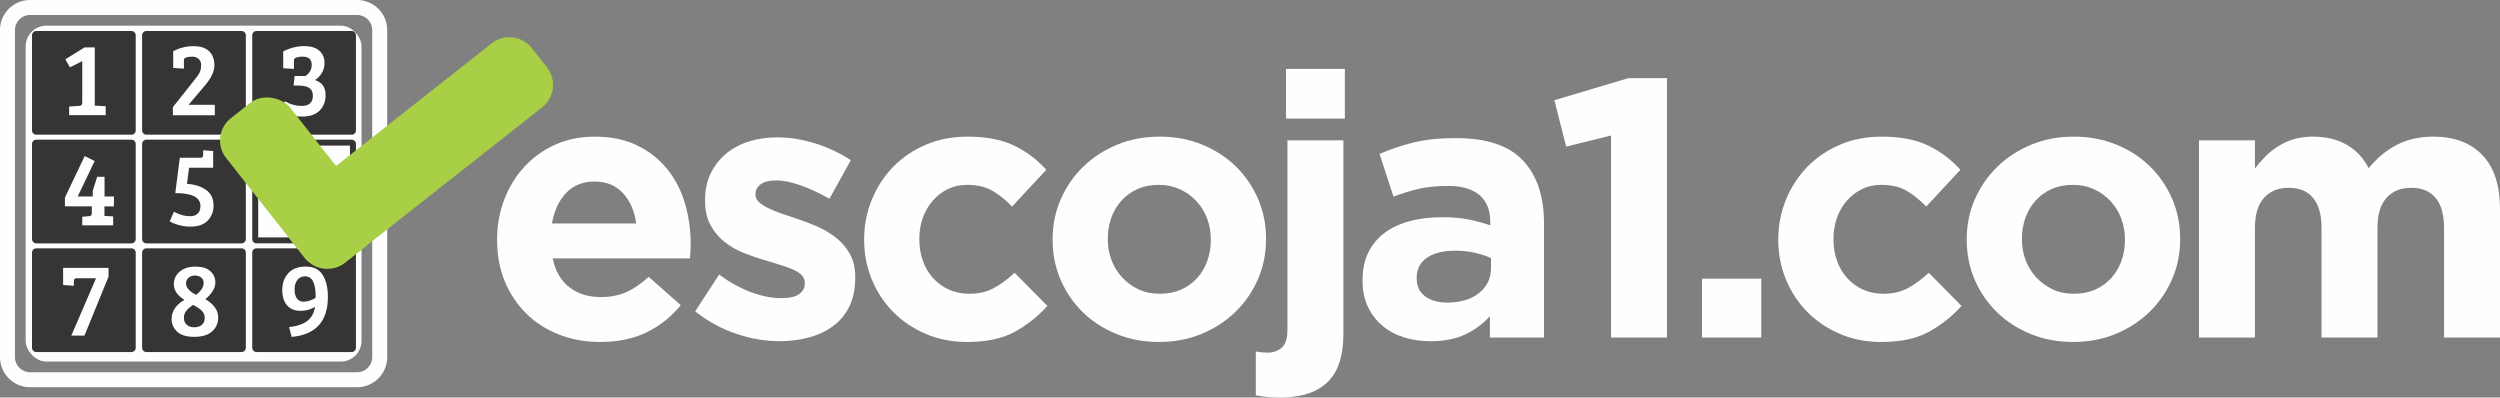
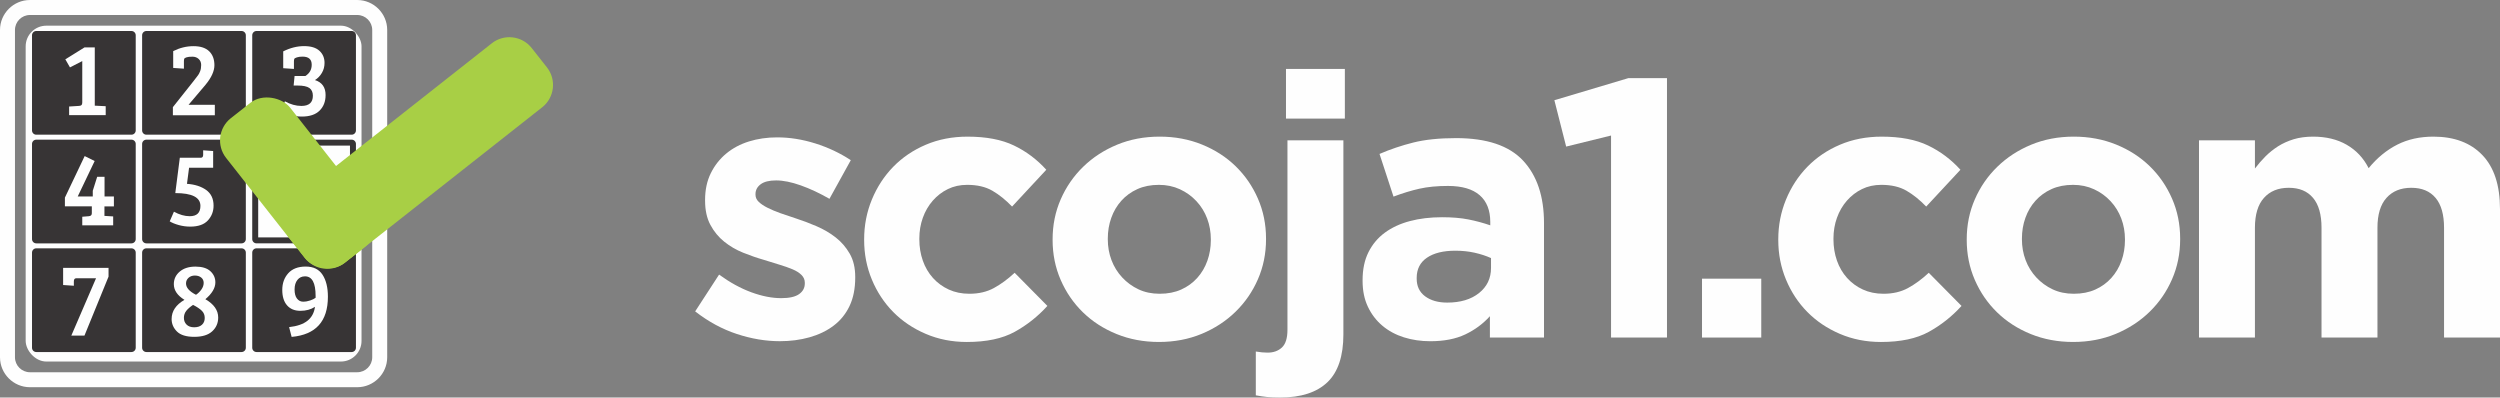
<svg xmlns="http://www.w3.org/2000/svg" xml:space="preserve" width="41.681mm" height="6.628mm" version="1.1" style="shape-rendering:geometricPrecision; text-rendering:geometricPrecision; image-rendering:optimizeQuality; fill-rule:evenodd; clip-rule:evenodd" viewBox="0 0 3276.04 520.92">
  <rect x="0" y="0" width="3276.04" height="520.92" fill="#808080" stroke="none" />
  <defs>
    <style type="text/css">
   
    .fil0 {fill:#FEFEFE}
    .fil2 {fill:#373435}
    .fil1 {fill:#373435}
    .fil5 {fill:#A8CF45}
    .fil6 {fill:#FEFEFE;fill-rule:nonzero}
    .fil3 {fill:#FEFEFE;fill-rule:nonzero}
    .fil4 {fill:#373435;fill-rule:nonzero}
   
  </style>
  </defs>
  <g id="Capa_x0020_1">
    <g id="_2250920760768">
      <g>
        <path class="fil0" d="M39.24 19.63l428.9 0c10.8,0 19.63,8.83 19.63,19.62l0 428.91c0,10.79 -8.83,19.62 -19.63,19.62l-428.9 0c-10.79,0 -19.63,-8.83 -19.63,-19.62l0 -428.91c0,-10.79 8.83,-19.62 19.63,-19.62zm0 -19.63l428.9 0c21.59,0 39.25,17.66 39.25,39.24l0 428.91c0,21.58 -17.66,39.24 -39.25,39.24l-428.9 0c-21.58,0 -39.24,-17.66 -39.24,-39.24l0 -428.91c0,-21.58 17.66,-39.24 39.24,-39.24z" />
        <rect class="fil0" x="33.64" y="33.64" width="440.12" height="440.12" rx="27.08" ry="27.08" />
        <path class="fil1" d="M336.13 40.6l124.7 0c3.08,0 5.6,2.52 5.6,5.6l0 124.7c0,3.08 -2.52,5.6 -5.6,5.6l-124.7 0c-3.08,0 -5.6,-2.52 -5.6,-5.6l0 -124.7c0,-3.08 2.52,-5.6 5.6,-5.6zm-144.29 0l124.7 0c3.08,0 5.6,2.52 5.6,5.6l0 124.7c0,3.08 -2.52,5.6 -5.6,5.6l-124.7 0c-3.09,0 -5.61,-2.52 -5.61,-5.6l0 -124.7c0,-3.08 2.52,-5.6 5.61,-5.6zm-144.29 0l124.7 0c3.08,0 5.6,2.52 5.6,5.6l0 124.7c0,3.08 -2.52,5.6 -5.6,5.6l-124.7 0c-3.09,0 -5.61,-2.52 -5.61,-5.6l0 -124.7c0,-3.08 2.52,-5.6 5.61,-5.6zm0 142.4l124.7 0c3.08,0 5.6,2.52 5.6,5.6l0 124.7c0,3.08 -2.52,5.6 -5.6,5.6l-124.7 0c-3.09,0 -5.61,-2.52 -5.61,-5.6l0 -124.7c0,-3.09 2.52,-5.6 5.61,-5.6zm144.29 0l124.7 0c3.08,0 5.6,2.52 5.6,5.6l0 124.7c0,3.08 -2.52,5.6 -5.6,5.6l-124.7 0c-3.09,0 -5.61,-2.52 -5.61,-5.6l0 -124.7c0,-3.09 2.52,-5.6 5.61,-5.6zm-144.29 142.39l124.7 0c3.08,0 5.6,2.52 5.6,5.61l0 124.7c0,3.08 -2.52,5.6 -5.6,5.6l-124.7 0c-3.09,0 -5.61,-2.52 -5.61,-5.6l0 -124.7c0,-3.09 2.52,-5.61 5.61,-5.61zm144.29 0l124.7 0c3.08,0 5.6,2.52 5.6,5.61l0 124.7c0,3.08 -2.52,5.6 -5.6,5.6l-124.7 0c-3.09,0 -5.61,-2.52 -5.61,-5.6l0 -124.7c0,-3.09 2.52,-5.61 5.61,-5.61zm144.29 0l124.7 0c3.08,0 5.6,2.52 5.6,5.61l0 124.7c0,3.08 -2.52,5.6 -5.6,5.6l-124.7 0c-3.08,0 -5.6,-2.52 -5.6,-5.6l0 -124.7c0,-3.09 2.52,-5.61 5.6,-5.61z" />
        <path class="fil2" d="M338.35 190.82l120.26 0 0 120.26 -120.26 0 0 -120.26zm-2.22 -7.83l124.7 0c3.08,0 5.6,2.52 5.6,5.6l0 124.7c0,3.08 -2.52,5.6 -5.6,5.6l-124.7 0c-3.08,0 -5.6,-2.52 -5.6,-5.6l0 -124.7c0,-3.09 2.52,-5.6 5.6,-5.6z" />
        <path class="fil3" d="M107.8 134.19l0 -54.15 -16.12 8.26 -6.07 -10.6 25.08 -15.57 13.5 0 0 76.33 14.33 0.69 0 11.71 -47.95 0 0 -11.29 13.23 -0.83c1.38,-0.09 2.39,-0.46 3.03,-1.1 0.64,-0.64 0.97,-1.79 0.97,-3.44z" />
        <path id="_1" class="fil3" d="M127.36 231.65l9.64 0 0 25.76 12.26 0 0 13.09 -12.4 0 0 12.4 11.44 0.69 0 11.71 -40.5 0 0 -11.29 8.54 -0.69c2.66,-0.18 3.99,-1.47 3.99,-3.86l0 -9.09 -35.28 0 0 -11.44 25.91 -54.42 13.09 6.48 -22.18 46.43 19.7 0 0 -7.44 5.78 -18.33z" />
        <path id="_2" class="fil3" d="M82.72 351.01l59.52 0 0 11.44 -31.55 77.29 -17.22 0 32.37 -75.09 -26.04 0c-2.02,0 -3.03,1.42 -3.03,4.28l0 5.51 -14.05 -0.97 0 -22.46z" />
        <path class="fil3" d="M226.55 151l0 -10.61 27.42 -34.58c2.85,-3.67 4.73,-6.13 5.64,-7.37 0.92,-1.23 1.82,-2.99 2.69,-5.23 0.87,-2.25 1.31,-4.96 1.31,-8.13 0,-3.17 -1.08,-5.76 -3.24,-7.79 -2.16,-2.02 -4.91,-3.03 -8.27,-3.03 -3.35,0 -5.88,0.28 -7.58,0.83 -1.7,0.55 -2.71,1.17 -3.03,1.86 -0.32,0.68 -0.48,1.77 -0.48,3.24l0 9.78 -14.05 -0.96 0 -22.05c8.63,-4.32 17.5,-6.48 26.59,-6.48 9.09,0 15.94,2.22 20.53,6.68 4.59,4.46 6.89,10.54 6.89,18.26 0,7.71 -3.91,16.3 -11.71,25.76l-22.19 26.18 34.45 0 0 13.64 -54.98 0z" />
        <path id="_1_0" class="fil3" d="M279.32 219.8l-31.55 0 -2.76 21.08c10.29,0.74 18.68,3.42 25.15,8.06 6.47,4.64 9.71,11.5 9.71,20.59 0,7.44 -2.48,13.87 -7.44,19.3 -4.96,5.42 -12.68,8.13 -23.15,8.13 -5.15,0 -10.18,-0.69 -15.09,-2.07 -4.91,-1.38 -8.84,-2.99 -11.78,-4.83l5.52 -12.67c7.16,3.95 14.05,5.92 20.66,5.92 9.37,0 14.05,-4.5 14.05,-13.5 0,-11.2 -10.97,-16.8 -32.93,-16.8l5.93 -46.29 27.42 0c2.11,0 3.17,-1.29 3.17,-3.86l0 -5.93 13.09 0.97 0 21.91z" />
        <path id="_2_1" class="fil3" d="M224.9 417.98c0,-10.19 5.6,-18.56 16.81,-25.08 -9.28,-5.69 -13.92,-12.54 -13.92,-20.53 0,-6.61 2.57,-12.1 7.72,-16.47 5.14,-4.36 12.03,-6.54 20.66,-6.54 8.64,0 15.14,2 19.5,5.99 4.36,4 6.54,8.89 6.54,14.67 0,7.35 -4.36,14.7 -13.09,22.05 11.21,6.52 16.81,14.52 16.81,23.97 0,7.26 -2.62,13.3 -7.86,18.12 -5.23,4.82 -13.06,7.23 -23.49,7.23 -10.43,0 -17.98,-2.32 -22.67,-6.96 -4.68,-4.65 -7.03,-10.13 -7.03,-16.47zm29.62 10.89c4.32,0 7.69,-1.11 10.12,-3.31 2.44,-2.21 3.65,-5.19 3.65,-8.96 0,-3.76 -1.29,-6.91 -3.86,-9.43 -2.57,-2.53 -6.38,-5.08 -11.44,-7.65 -3.86,2.57 -6.82,5.16 -8.89,7.78 -2.07,2.62 -3.1,5.7 -3.1,9.24 0,3.54 1.17,6.48 3.51,8.82 2.34,2.34 5.67,3.51 9.99,3.51zm12.4 -58.15c0,-2.94 -1.08,-5.28 -3.24,-7.03 -2.16,-1.74 -4.92,-2.62 -8.27,-2.62 -3.36,0 -6.13,0.98 -8.34,2.96 -2.2,1.97 -3.3,4.43 -3.3,7.37 0,5.51 4.36,10.47 13.09,14.88 2.75,-1.84 5.12,-4.16 7.1,-6.96 1.97,-2.81 2.96,-5.67 2.96,-8.61z" />
        <path class="fil3" d="M386.01 99.54l14.19 0c5.51,-3.49 8.27,-8.4 8.27,-14.74 0,-7.07 -3.99,-10.61 -11.99,-10.61 -2.94,0 -5.4,0.32 -7.37,0.97 -1.97,0.64 -3.12,1.3 -3.44,2 -0.32,0.68 -0.49,1.77 -0.49,3.24l0 9.92 -14.05 -0.97 0 -22.05c9.19,-4.59 18.28,-6.89 27.28,-6.89 9.01,0 15.74,2.04 20.18,6.13 4.46,4.09 6.69,9.39 6.69,15.92 0,4.77 -1.16,9.11 -3.45,13.02 -2.3,3.91 -5.33,7.05 -9.09,9.44 9.28,2.94 13.92,9.46 13.92,19.56 0,8.45 -2.62,15.27 -7.85,20.46 -5.23,5.2 -13,7.79 -23.29,7.79 -5.05,0 -10.08,-0.69 -15.08,-2.07 -5.01,-1.38 -8.98,-2.99 -11.92,-4.83l4.83 -13.09c7.25,4.04 14.46,6.06 21.63,6.06 10.01,0 15.02,-4.45 15.02,-13.36 0,-4.59 -1.52,-7.97 -4.55,-10.13 -3.03,-2.15 -8.17,-3.23 -15.43,-3.23l-5.23 0 1.24 -12.54z" />
        <path id="_1_2" class="fil4" d="M417.42 202.92l3.18 12.4c-19.66,2.48 -30.64,12.21 -32.93,29.21 5.78,-3.76 12.24,-5.64 19.36,-5.64 7.12,0 12.79,2.39 17.02,7.16 4.22,4.78 6.34,11.55 6.34,20.33 0,8.77 -2.59,16.05 -7.78,21.83 -5.2,5.79 -12.77,8.69 -22.74,8.69 -9.97,0 -17.36,-3.58 -22.18,-10.75 -4.83,-7.16 -7.23,-16.76 -7.23,-28.79 0,-32.79 15.66,-50.94 46.98,-54.43zm-3.17 63.38c0,-10.47 -4.09,-15.7 -12.26,-15.7 -2.39,0 -5.12,0.55 -8.2,1.65 -3.08,1.1 -5.44,2.34 -7.1,3.72 0,0.92 0,1.84 0,2.76 0,7.25 1.06,13.32 3.17,18.19 2.11,4.87 5.79,7.3 11.03,7.3 3.95,0 7.16,-1.59 9.64,-4.76 2.48,-3.17 3.72,-7.55 3.72,-13.16z" />
        <path id="_2_3" class="fil3" d="M382.16 441.47l-3.31 -12.81c10.56,-1.19 18.6,-3.99 24.11,-8.4 5.51,-4.41 8.77,-10.48 9.78,-18.19 -5.32,3.49 -11.71,5.23 -19.15,5.23 -7.44,0 -13.25,-2.39 -17.43,-7.17 -4.18,-4.77 -6.27,-11.52 -6.27,-20.25 0,-8.72 2.63,-16 7.86,-21.83 5.23,-5.83 12.86,-8.75 22.87,-8.75 10.01,0 17.35,3.58 22.04,10.74 4.69,7.17 7.03,16.77 7.03,28.8 0,32.24 -15.85,49.78 -47.54,52.63zm17.5 -79.36c-4.13,0 -7.44,1.56 -9.92,4.68 -2.48,3.12 -3.72,7.3 -3.72,12.54 0,5.23 1.05,9.21 3.17,11.92 2.11,2.7 4.75,4.06 7.92,4.06 3.17,0 6.29,-0.53 9.37,-1.59 3.07,-1.05 5.44,-2.22 7.1,-3.51 0,-0.83 0,-1.65 0,-2.48 0,-17.09 -4.65,-25.63 -13.92,-25.63z" />
      </g>
      <g>
        <rect class="fil5" transform="matrix(0.281 -0.221 0.221 0.281 273.351 177.78)" width="298.43" height="674.72" rx="103.81" ry="103.81" />
        <path class="fil5" d="M696.68 62.85l20.1 25.51c12.63,16.03 9.85,39.5 -6.19,52.13l-258.78 203.85c-16.04,12.63 -39.5,9.85 -52.13,-6.19l-20.1 -25.51c-12.63,-16.04 -9.85,-39.5 6.19,-52.13l258.78 -203.85c16.03,-12.63 39.5,-9.84 52.13,6.19z" />
      </g>
    </g>
-     <path class="fil6" d="M905.06 320.33l0 -0.97c0,-18.32 -2.49,-35.92 -7.47,-52.8 -4.98,-16.88 -12.69,-31.82 -23.14,-44.84 -10.45,-13.02 -23.55,-23.39 -39.3,-31.1 -15.75,-7.72 -34.4,-11.58 -55.94,-11.58 -18.97,0 -36.24,3.54 -51.84,10.61 -15.59,7.07 -29.01,16.72 -40.27,28.93 -11.25,12.21 -20,26.52 -26.28,42.91 -6.27,16.4 -9.4,33.76 -9.4,52.08l0 0.97c0,19.92 3.37,38.01 10.12,54.24 6.75,16.24 16.15,30.3 28.21,42.19 12.06,11.9 26.36,21.06 42.91,27.49 16.55,6.43 34.47,9.64 53.76,9.64 23.47,0 43.88,-4.26 61.24,-12.78 17.35,-8.51 32.15,-20.33 44.36,-35.44l-41.96 -37.13c-10.28,9.32 -20.25,16.07 -29.89,20.25 -9.64,4.18 -20.58,6.27 -32.79,6.27 -16.4,0 -30.13,-4.26 -41.23,-12.78 -11.09,-8.52 -18.41,-21.14 -21.94,-37.85l179.87 0c0.31,-3.54 0.56,-6.59 0.72,-9.16 0.16,-2.57 0.24,-5.62 0.24,-9.16zm-71.36 -27.49l-110.42 0c2.89,-16.72 9.08,-30.06 18.57,-40.02 9.48,-9.97 21.94,-14.95 37.37,-14.95 15.43,0 27.81,5.06 37.13,15.19 9.32,10.12 15.11,23.38 17.36,39.78z" />
    <path id="_1_4" class="fil6" d="M1120.7 363.72l0 -0.97c0,-11.89 -2.41,-22.02 -7.23,-30.38 -4.83,-8.36 -10.93,-15.43 -18.33,-21.21 -7.39,-5.78 -15.75,-10.69 -25.07,-14.71 -9.32,-4.02 -18.48,-7.47 -27.49,-10.37 -7.07,-2.25 -13.74,-4.5 -20.01,-6.75 -6.26,-2.25 -11.81,-4.58 -16.63,-7 -4.83,-2.41 -8.68,-4.98 -11.58,-7.71 -2.89,-2.74 -4.34,-5.87 -4.34,-9.4l0 -0.97c0,-5.14 2.26,-9.4 6.75,-12.78 4.5,-3.37 11.26,-5.06 20.25,-5.06 9.32,0 20.09,2.17 32.3,6.51 12.21,4.34 24.75,10.21 37.61,17.6l27.97 -50.63c-14.15,-9.32 -29.66,-16.64 -46.53,-21.94 -16.88,-5.3 -33.51,-7.95 -49.91,-7.95 -13.18,0 -25.47,1.77 -36.89,5.31 -11.41,3.54 -21.38,8.84 -29.9,15.91 -8.52,7.07 -15.27,15.67 -20.25,25.8 -4.98,10.12 -7.47,21.78 -7.47,34.95l0 0.97c0,12.54 2.33,23.15 7,31.82 4.66,8.68 10.69,15.99 18.09,21.94 7.39,5.94 15.66,10.77 24.83,14.46 9.16,3.69 18.24,6.83 27.24,9.4 7.07,2.26 13.83,4.35 20.25,6.27 6.43,1.93 12.14,3.94 17.12,6.03 4.98,2.09 8.92,4.58 11.81,7.47 2.89,2.89 4.34,6.26 4.34,10.12l0 0.97c0,5.78 -2.49,10.45 -7.47,13.98 -4.98,3.54 -12.78,5.31 -23.38,5.31 -12.21,0 -25.32,-2.58 -39.3,-7.72 -13.98,-5.14 -28.05,-12.86 -42.19,-23.15l-31.35 48.22c17.36,13.5 35.61,23.39 54.73,29.66 19.13,6.27 37.85,9.4 56.17,9.4 13.83,0 26.76,-1.68 38.82,-5.06 12.06,-3.37 22.58,-8.43 31.58,-15.19 9,-6.75 15.99,-15.35 20.98,-25.8 4.98,-10.45 7.47,-22.9 7.47,-37.37z" />
    <path id="_2_5" class="fil6" d="M1372.5 400.85l-42.91 -43.39c-9,8.36 -18.08,15.03 -27.24,20.01 -9.16,4.98 -19.85,7.47 -32.07,7.47 -9.96,0 -18.97,-1.85 -27,-5.54 -8.04,-3.69 -14.95,-8.76 -20.73,-15.19 -5.78,-6.43 -10.21,-13.98 -13.26,-22.66 -3.06,-8.68 -4.58,-18 -4.58,-27.97l0 -0.97c0,-9.64 1.52,-18.72 4.58,-27.24 3.05,-8.52 7.4,-15.99 13.02,-22.42 5.63,-6.43 12.21,-11.49 19.78,-15.19 7.55,-3.7 15.99,-5.55 25.31,-5.55 13.18,0 24.19,2.57 33.04,7.72 8.84,5.14 17.44,12.05 25.8,20.73l44.84 -48.22c-12.21,-13.5 -26.35,-24.11 -42.43,-31.82 -16.07,-7.72 -36.33,-11.58 -60.76,-11.58 -19.93,0 -38.18,3.54 -54.73,10.61 -16.56,7.07 -30.78,16.72 -42.68,28.93 -11.89,12.21 -21.21,26.52 -27.97,42.91 -6.75,16.4 -10.12,33.76 -10.12,52.08l0 0.97c0,18.32 3.37,35.6 10.12,51.84 6.75,16.23 16.07,30.38 27.97,42.43 11.9,12.06 26.12,21.62 42.68,28.7 16.55,7.07 34.47,10.6 53.76,10.6 25.72,0 46.61,-4.42 62.68,-13.26 16.07,-8.84 30.38,-20.17 42.91,-33.99z" />
    <path id="_3" class="fil6" d="M1659.03 313.58l0 -0.97c0,-18.64 -3.54,-36.08 -10.61,-52.32 -7.07,-16.24 -16.8,-30.38 -29.17,-42.44 -12.38,-12.06 -27.09,-21.54 -44.13,-28.45 -17.03,-6.91 -35.52,-10.37 -55.45,-10.37 -20.25,0 -38.9,3.54 -55.93,10.61 -17.04,7.07 -31.82,16.72 -44.36,28.93 -12.54,12.21 -22.35,26.44 -29.42,42.67 -7.07,16.24 -10.6,33.68 -10.6,52.32l0 0.97c0,18.64 3.54,36.08 10.6,52.32 7.07,16.23 16.8,30.38 29.18,42.44 12.38,12.05 27.09,21.54 44.12,28.44 17.04,6.92 35.53,10.37 55.46,10.37 20.25,0 38.89,-3.54 55.93,-10.6 17.04,-7.07 31.82,-16.72 44.36,-28.93 12.54,-12.22 22.35,-26.44 29.41,-42.68 7.07,-16.23 10.61,-33.67 10.61,-52.32zm-72.33 0.97c0,9.64 -1.53,18.72 -4.58,27.24 -3.06,8.52 -7.47,15.99 -13.26,22.42 -5.78,6.43 -12.78,11.5 -20.98,15.19 -8.2,3.69 -17.6,5.54 -28.21,5.54 -10.29,0 -19.52,-1.93 -27.72,-5.78 -8.2,-3.86 -15.35,-9.08 -21.46,-15.67 -6.11,-6.59 -10.78,-14.14 -13.99,-22.66 -3.21,-8.52 -4.82,-17.6 -4.82,-27.24l0 -0.97c0,-9.64 1.52,-18.72 4.58,-27.24 3.05,-8.52 7.47,-15.99 13.26,-22.42 5.78,-6.43 12.78,-11.49 20.98,-15.19 8.2,-3.7 17.6,-5.55 28.21,-5.55 9.96,0 19.12,1.93 27.48,5.78 8.36,3.86 15.59,9.09 21.7,15.67 6.11,6.59 10.77,14.15 13.98,22.67 3.21,8.51 4.83,17.6 4.83,27.24l0 0.97z" />
-     <path id="_4" class="fil6" d="M1762.32 155.41l0 -65.1 -77.15 0 0 65.1 77.15 0zm-1.93 282.57l0 -254.12 -73.29 0 0 248.33c0,10.93 -2.41,18.64 -7.23,23.14 -4.83,4.5 -11.09,6.75 -18.81,6.75 -4.5,0 -9.64,-0.48 -15.43,-1.45l0 57.39c5.15,0.96 10.04,1.69 14.71,2.17 4.66,0.48 10.37,0.72 17.12,0.72 27.33,0 47.98,-6.67 61.97,-20.01 13.98,-13.34 20.97,-34.32 20.97,-62.93z" />
+     <path id="_4" class="fil6" d="M1762.32 155.41l0 -65.1 -77.15 0 0 65.1 77.15 0zm-1.93 282.57l0 -254.12 -73.29 0 0 248.33c0,10.93 -2.41,18.64 -7.23,23.14 -4.83,4.5 -11.09,6.75 -18.81,6.75 -4.5,0 -9.64,-0.48 -15.43,-1.45l0 57.39c5.15,0.96 10.04,1.69 14.71,2.17 4.66,0.48 10.37,0.72 17.12,0.72 27.33,0 47.98,-6.67 61.97,-20.01 13.98,-13.34 20.97,-34.32 20.97,-62.93" />
    <path id="_5" class="fil6" d="M2023.28 442.32l0 -149.97c0,-35.04 -9.16,-62.36 -27.49,-81.97 -18.33,-19.61 -47.58,-29.41 -87.76,-29.41 -21.86,0 -40.5,1.93 -55.93,5.78 -15.43,3.86 -30.22,8.84 -44.36,14.95l18.32 55.93c11.89,-4.5 23.23,-7.95 33.99,-10.37 10.77,-2.41 23.23,-3.62 37.37,-3.62 18.32,0 32.14,4.02 41.47,12.06 9.32,8.03 13.98,19.77 13.98,35.2l0 4.35c-9.32,-3.21 -18.89,-5.79 -28.7,-7.72 -9.8,-1.93 -21.29,-2.89 -34.47,-2.89 -15.43,0 -29.5,1.69 -42.19,5.06 -12.7,3.37 -23.63,8.44 -32.79,15.19 -9.16,6.74 -16.31,15.26 -21.46,25.55 -5.14,10.29 -7.71,22.5 -7.71,36.65l0 0.96c0,12.86 2.33,24.19 6.99,33.99 4.66,9.81 11.01,18.09 19.04,24.84 8.04,6.75 17.44,11.81 28.21,15.19 10.77,3.38 22.27,5.06 34.48,5.06 18,0 33.27,-2.97 45.81,-8.91 12.54,-5.95 23.3,-13.9 32.3,-23.87l0 27.97 70.89 0zm-69.44 -91.14c0,13.5 -5.22,24.43 -15.66,32.79 -10.45,8.36 -24.36,12.54 -41.71,12.54 -11.89,0 -21.54,-2.74 -28.93,-8.2 -7.4,-5.46 -11.09,-13.18 -11.09,-23.15l0 -0.97c0,-11.57 4.5,-20.41 13.5,-26.52 9,-6.11 21.37,-9.16 37.13,-9.16 9,0 17.43,0.88 25.31,2.65 7.88,1.77 15.03,4.1 21.46,7l0 13.02z" />
    <polygon id="_6" class="fil6" points="2036.88,131.31 2052.32,192.06 2111.14,177.59 2111.14,442.32 2184.44,442.32 2184.44,102.38 2133.81,102.38 " />
    <polygon id="_7" class="fil6" points="2307.98,442.32 2307.98,365.17 2230.34,365.17 2230.34,442.32 " />
    <path id="_8" class="fil6" d="M2570.39 400.85l-42.91 -43.39c-9,8.36 -18.08,15.03 -27.24,20.01 -9.16,4.98 -19.85,7.47 -32.07,7.47 -9.96,0 -18.97,-1.85 -27,-5.54 -8.04,-3.69 -14.95,-8.76 -20.73,-15.19 -5.78,-6.43 -10.21,-13.98 -13.26,-22.66 -3.06,-8.68 -4.58,-18 -4.58,-27.97l0 -0.97c0,-9.64 1.52,-18.72 4.58,-27.24 3.05,-8.52 7.4,-15.99 13.02,-22.42 5.63,-6.43 12.21,-11.49 19.78,-15.19 7.55,-3.7 15.99,-5.55 25.31,-5.55 13.18,0 24.19,2.57 33.04,7.72 8.84,5.14 17.44,12.05 25.8,20.73l44.84 -48.22c-12.21,-13.5 -26.35,-24.11 -42.43,-31.82 -16.07,-7.72 -36.33,-11.58 -60.76,-11.58 -19.93,0 -38.18,3.54 -54.73,10.61 -16.56,7.07 -30.78,16.72 -42.68,28.93 -11.89,12.21 -21.21,26.52 -27.97,42.91 -6.75,16.4 -10.12,33.76 -10.12,52.08l0 0.97c0,18.32 3.37,35.6 10.12,51.84 6.75,16.23 16.07,30.38 27.97,42.43 11.9,12.06 26.12,21.62 42.68,28.7 16.55,7.07 34.47,10.6 53.76,10.6 25.72,0 46.61,-4.42 62.68,-13.26 16.07,-8.84 30.38,-20.17 42.91,-33.99z" />
    <path id="_9" class="fil6" d="M2856.91 313.58l0 -0.97c0,-18.64 -3.54,-36.08 -10.61,-52.32 -7.07,-16.24 -16.8,-30.38 -29.17,-42.44 -12.38,-12.06 -27.09,-21.54 -44.13,-28.45 -17.03,-6.91 -35.52,-10.37 -55.45,-10.37 -20.25,0 -38.9,3.54 -55.93,10.61 -17.04,7.07 -31.82,16.72 -44.36,28.93 -12.54,12.21 -22.35,26.44 -29.42,42.67 -7.07,16.24 -10.6,33.68 -10.6,52.32l0 0.97c0,18.64 3.54,36.08 10.6,52.32 7.07,16.23 16.8,30.38 29.18,42.44 12.38,12.05 27.09,21.54 44.12,28.44 17.04,6.92 35.53,10.37 55.46,10.37 20.25,0 38.89,-3.54 55.93,-10.6 17.04,-7.07 31.82,-16.72 44.36,-28.93 12.54,-12.22 22.35,-26.44 29.41,-42.68 7.07,-16.23 10.61,-33.67 10.61,-52.32zm-72.33 0.97c0,9.64 -1.53,18.72 -4.58,27.24 -3.06,8.52 -7.47,15.99 -13.26,22.42 -5.78,6.43 -12.78,11.5 -20.98,15.19 -8.2,3.69 -17.6,5.54 -28.21,5.54 -10.29,0 -19.52,-1.93 -27.72,-5.78 -8.2,-3.86 -15.35,-9.08 -21.46,-15.67 -6.11,-6.59 -10.78,-14.14 -13.99,-22.66 -3.21,-8.52 -4.82,-17.6 -4.82,-27.24l0 -0.97c0,-9.64 1.52,-18.72 4.58,-27.24 3.05,-8.52 7.47,-15.99 13.26,-22.42 5.78,-6.43 12.78,-11.49 20.98,-15.19 8.2,-3.7 17.6,-5.55 28.21,-5.55 9.96,0 19.12,1.93 27.48,5.78 8.36,3.86 15.59,9.09 21.7,15.67 6.11,6.59 10.77,14.15 13.98,22.67 3.21,8.51 4.83,17.6 4.83,27.24l0 0.97z" />
    <path id="_10" class="fil6" d="M3276.04 442.32l0 -168.29c0,-31.18 -7.71,-54.81 -23.15,-70.88 -15.43,-16.07 -36.81,-24.11 -64.13,-24.11 -17.68,0 -33.43,3.46 -47.25,10.45 -13.83,6.99 -26.36,17.2 -37.61,30.86 -6.75,-13.34 -16.32,-23.47 -28.7,-30.62 -12.37,-7.15 -27.08,-10.69 -44.12,-10.69 -9.32,0 -17.76,1.13 -25.32,3.38 -7.55,2.33 -14.38,5.38 -20.49,9.24 -6.11,3.94 -11.66,8.36 -16.64,13.34 -4.98,5.06 -9.57,10.29 -13.74,15.83l0 -36.97 -73.29 0 0 258.46 73.29 0 0 -143.85c0,-17.28 3.94,-30.38 11.81,-39.14 7.88,-8.84 18.72,-13.26 32.55,-13.26 13.83,0 24.43,4.42 31.82,13.26 7.4,8.76 11.09,21.86 11.09,39.14l0 143.85 73.29 0 0 -143.85c0,-17.28 3.94,-30.38 11.81,-39.14 7.88,-8.84 18.72,-13.26 32.55,-13.26 13.83,0 24.43,4.42 31.82,13.26 7.4,8.76 11.09,21.86 11.09,39.14l0 143.85 73.29 0z" />
  </g>
</svg>